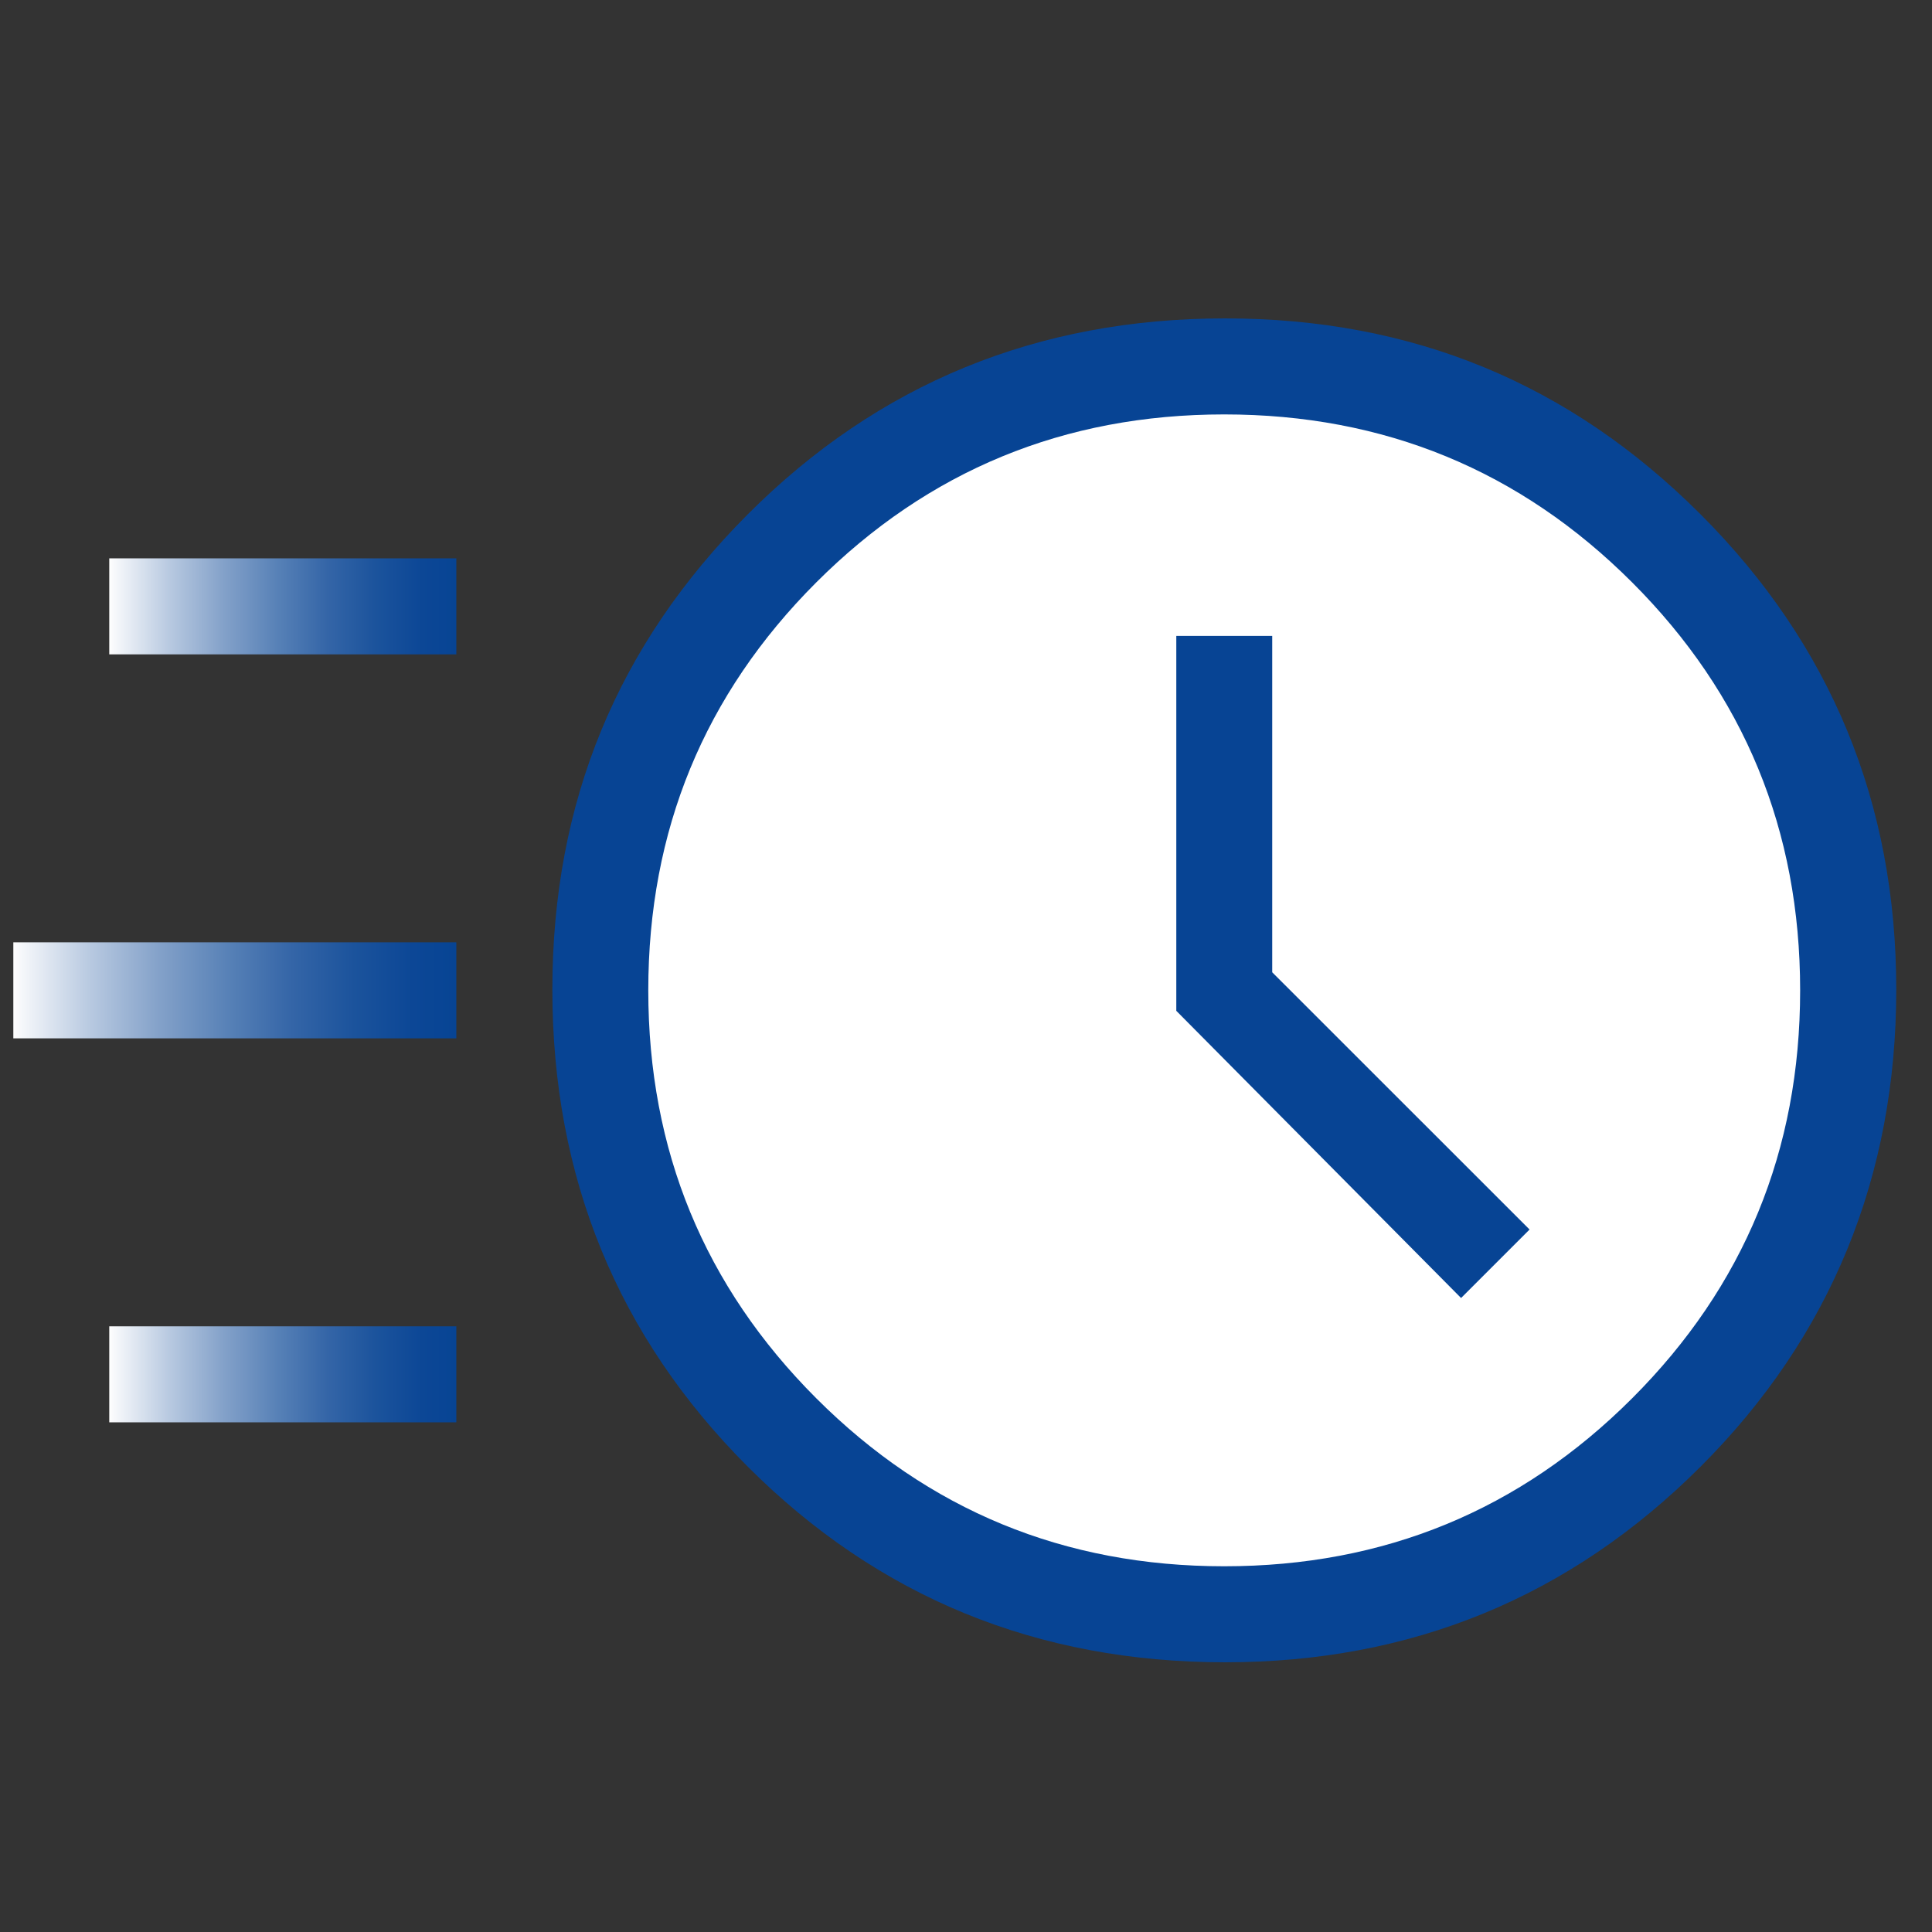
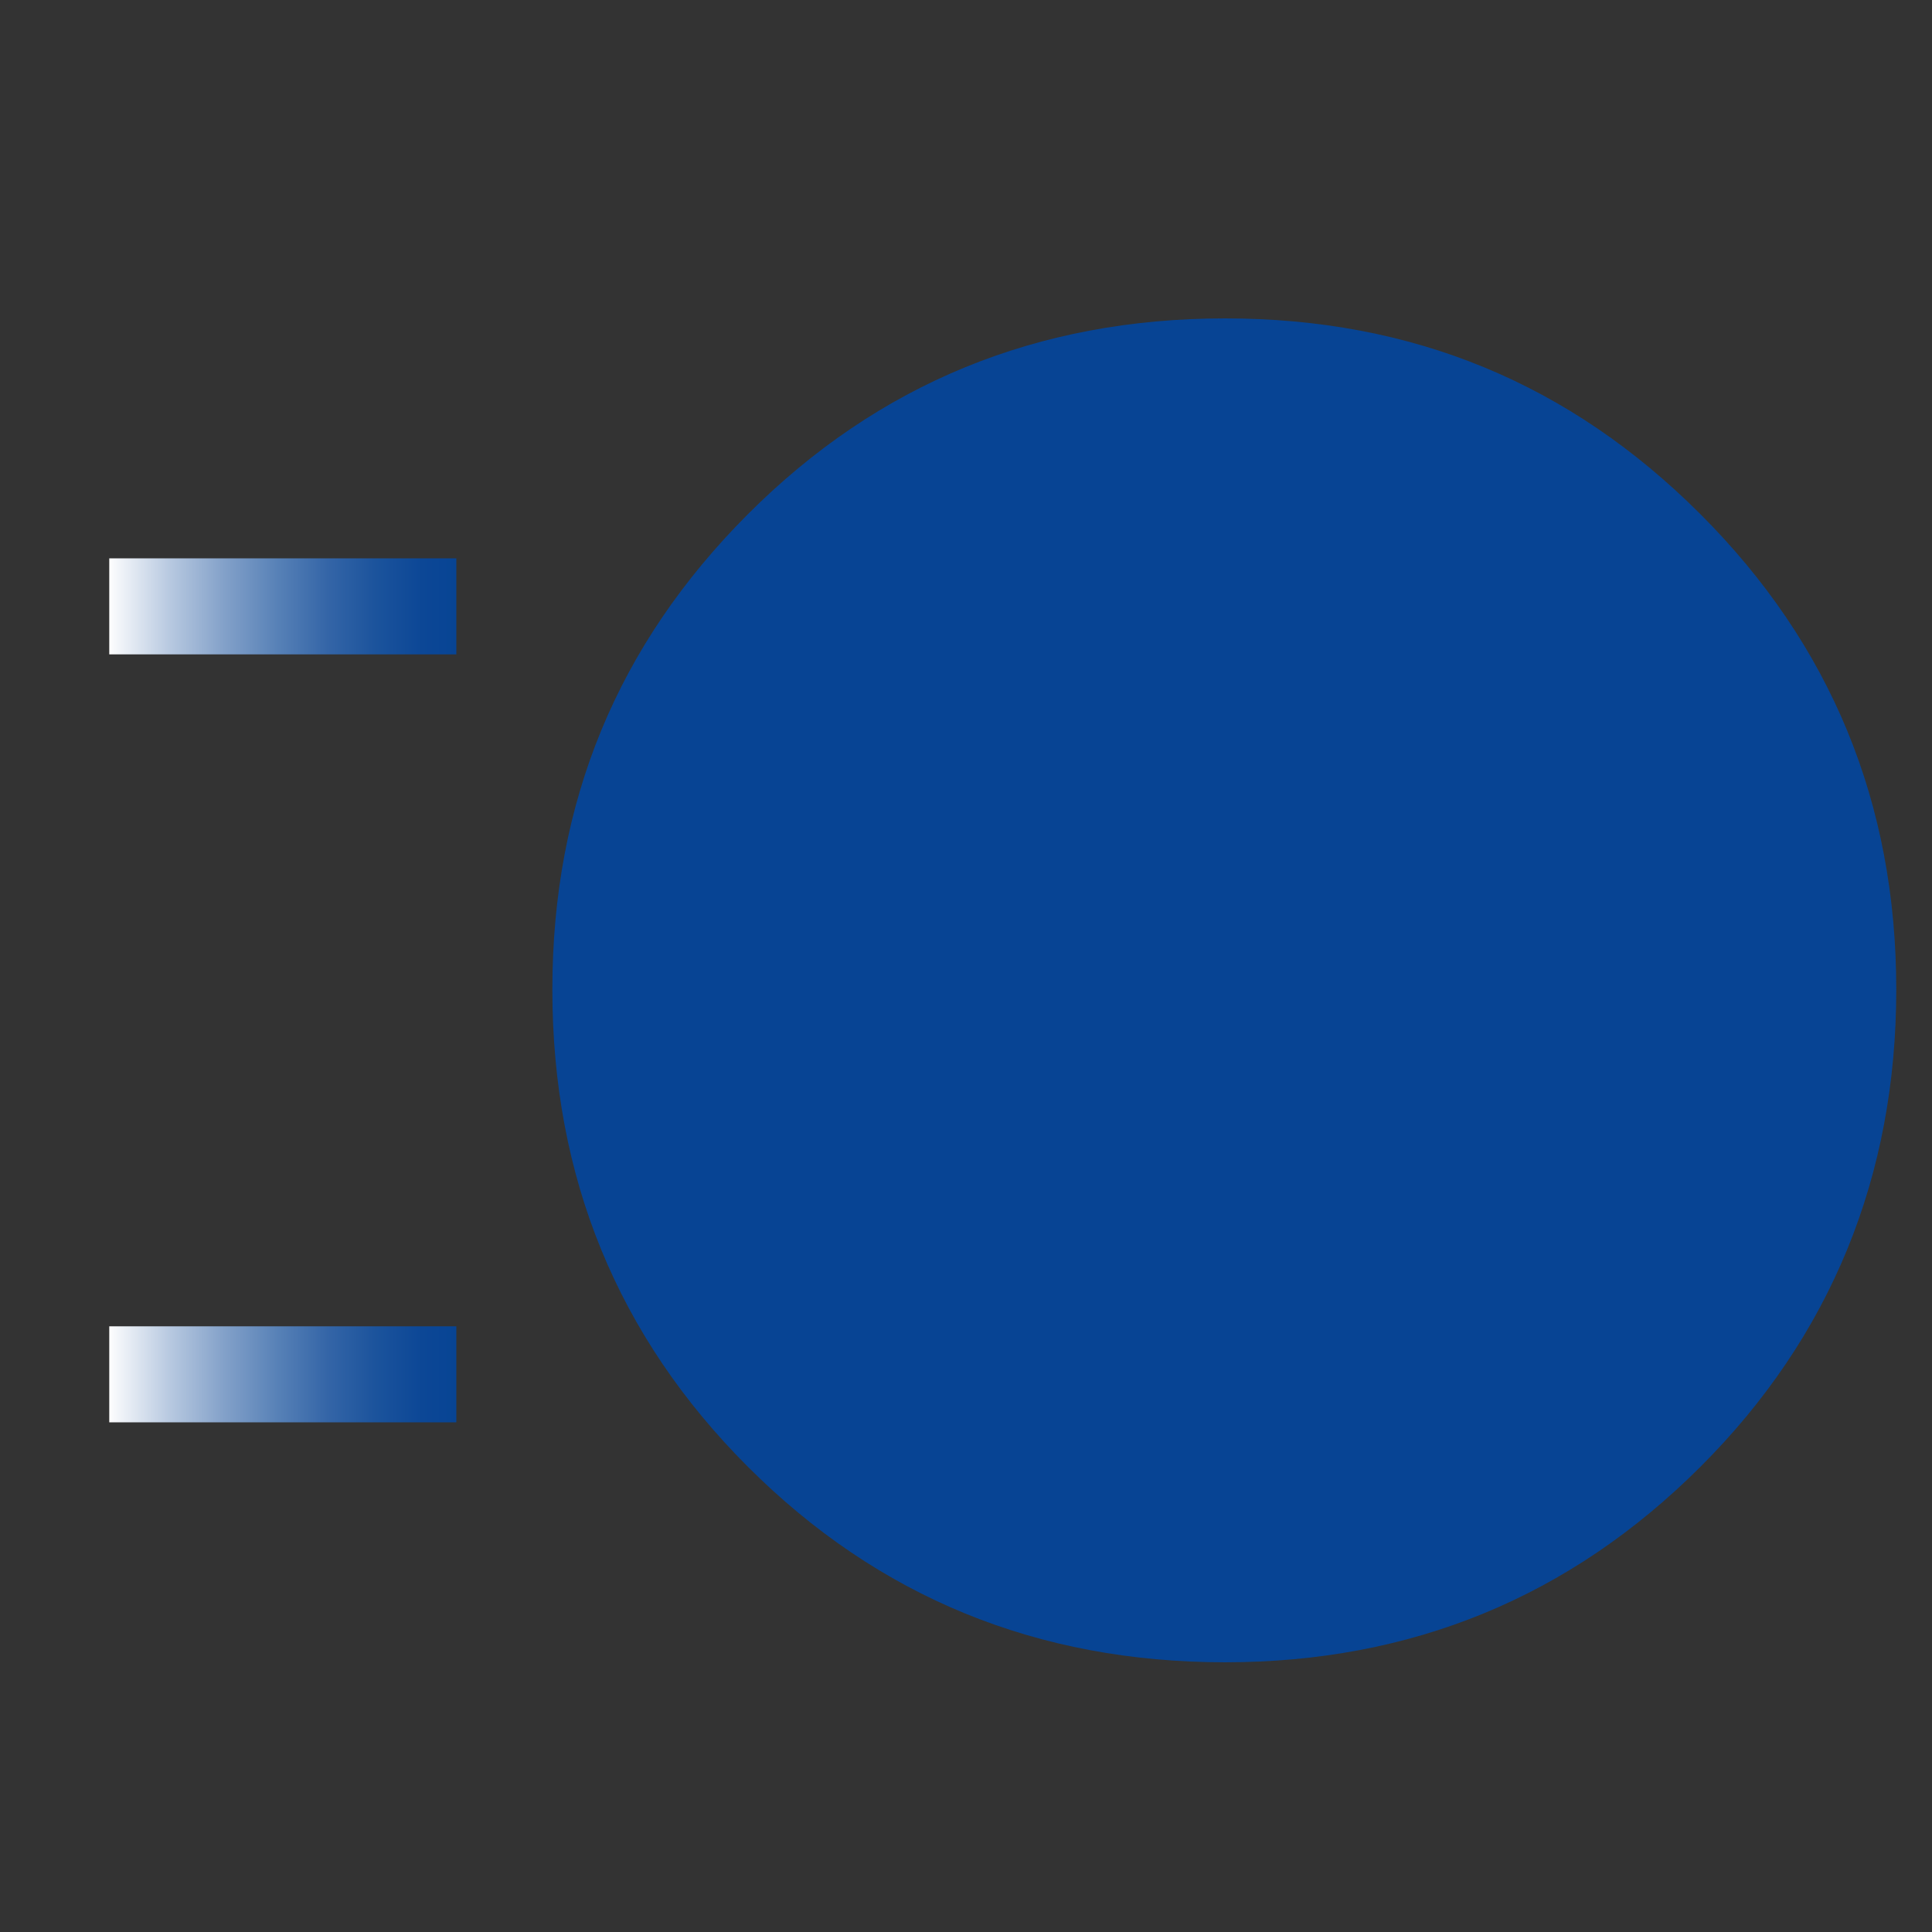
<svg xmlns="http://www.w3.org/2000/svg" xmlns:xlink="http://www.w3.org/1999/xlink" width="48" height="48" id="Layer_1" viewBox="0 0 200 200">
  <rect x="0" y="0" width="200" height="200" fill="#333333" stroke="none" />
  <defs>
    <style>
      .cls-1 {
        fill: url(#linear-gradient-2);
      }

      .cls-2 {
        fill: #fff;
      }

      .cls-3 {
        fill: url(#linear-gradient-3);
      }

      .cls-4 {
        fill: #074494;
      }

      .cls-5 {
        fill: url(#linear-gradient);
      }
    </style>
    <linearGradient id="linear-gradient" x1="11.31" y1="62.77" x2="47.24" y2="62.77" gradientUnits="userSpaceOnUse">
      <stop offset="0" stop-color="#fff" />
      <stop offset=".01" stop-color="#f9fafc" />
      <stop offset=".17" stop-color="#b9cae1" />
      <stop offset=".33" stop-color="#83a1c9" />
      <stop offset=".49" stop-color="#5680b6" />
      <stop offset=".63" stop-color="#3465a7" />
      <stop offset=".77" stop-color="#1b539c" />
      <stop offset=".9" stop-color="#0c4796" />
      <stop offset="1" stop-color="#074494" />
    </linearGradient>
    <linearGradient id="linear-gradient-2" x1="1.38" y1="102.52" y2="102.52" xlink:href="#linear-gradient" />
    <linearGradient id="linear-gradient-3" y1="142.27" y2="142.27" xlink:href="#linear-gradient" />
  </defs>
  <path class="cls-4" d="M126.82,172.08c-19.44,0-35.91-6.75-49.4-20.24-13.49-13.49-20.24-29.96-20.24-49.4s6.75-35.7,20.24-49.21c13.49-13.51,29.96-20.27,49.4-20.27s35.7,6.76,49.21,20.27c13.51,13.51,20.27,29.91,20.27,49.21s-6.76,35.91-20.27,49.4c-13.51,13.49-29.91,20.24-49.21,20.24Z" />
-   <path class="cls-2" d="M126.73,162.14c16.56,0,30.64-5.8,42.23-17.39,11.59-11.59,17.39-25.67,17.39-42.23s-5.8-30.64-17.39-42.23c-11.59-11.59-25.67-17.39-42.23-17.39s-30.64,5.8-42.23,17.39c-11.59,11.59-17.39,25.67-17.39,42.23,0,16.56,5.8,30.64,17.39,42.23,11.59,11.59,25.67,17.39,42.23,17.39Z" />
-   <polygon class="cls-4" points="151.25 134.37 158.34 127.28 131.7 100.65 131.7 65.83 121.77 65.83 121.77 104.64 151.25 134.37" />
  <rect class="cls-5" x="11.31" y="57.8" width="35.93" height="9.94" />
-   <rect class="cls-1" x="1.38" y="97.55" width="45.86" height="9.94" />
  <rect class="cls-3" x="11.31" y="137.3" width="35.93" height="9.94" />
</svg>